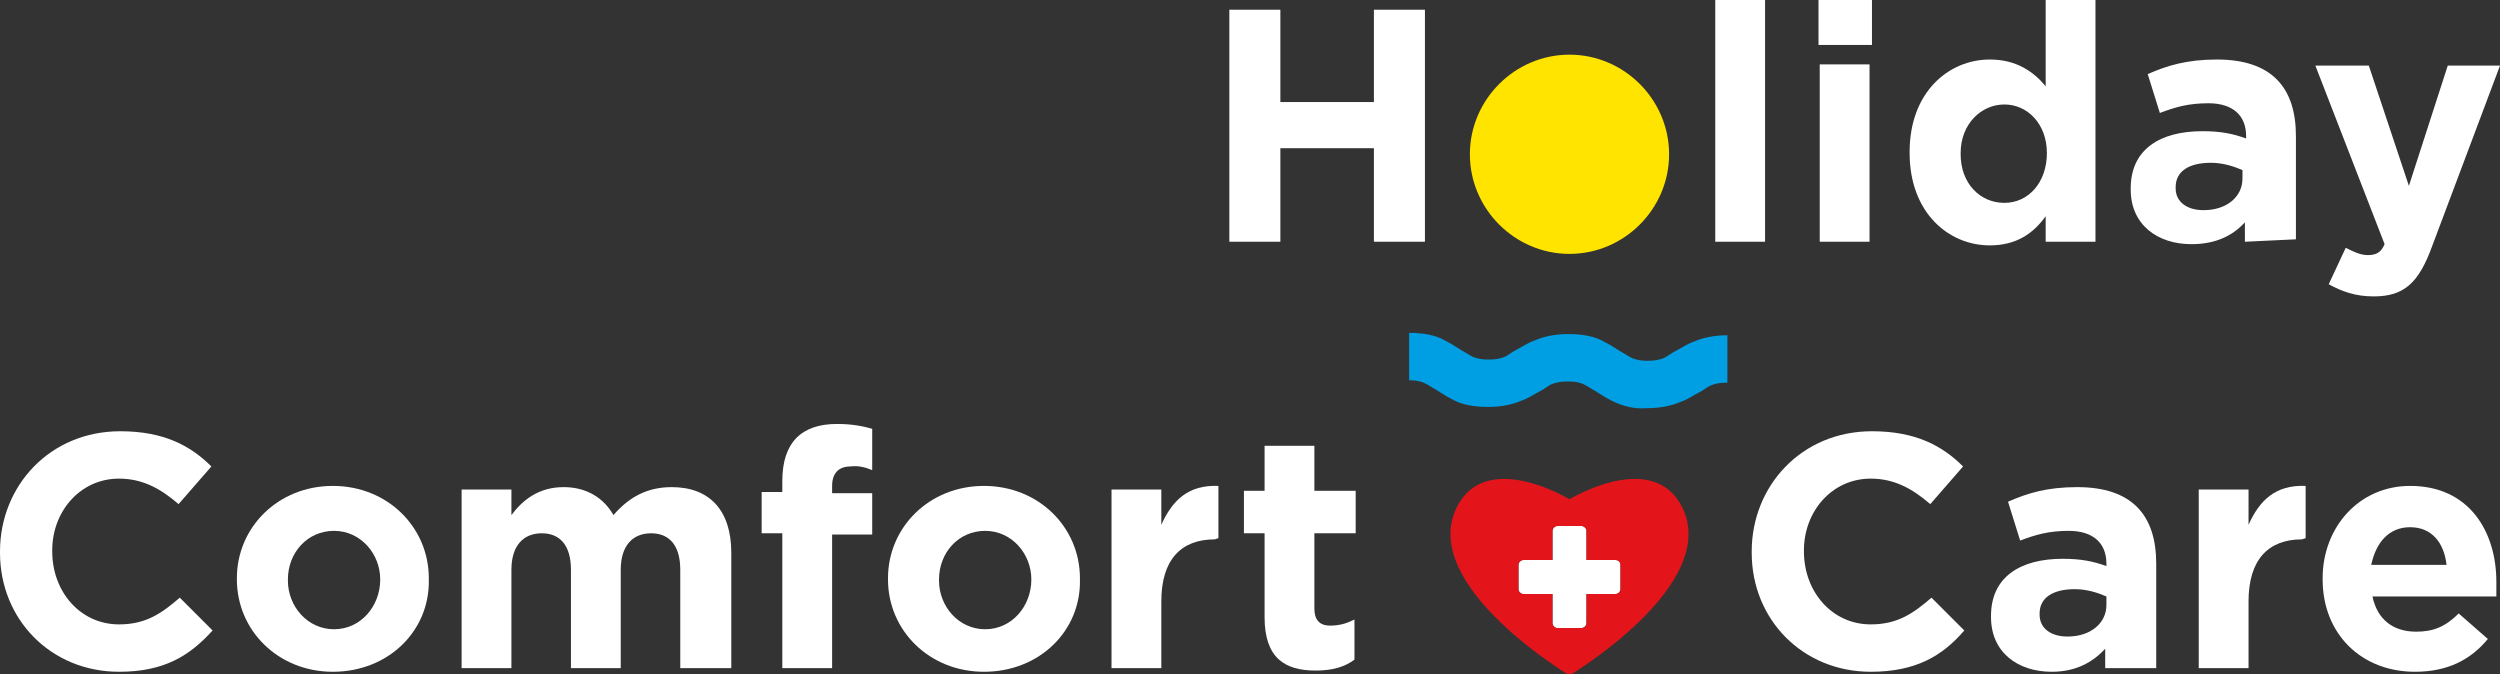
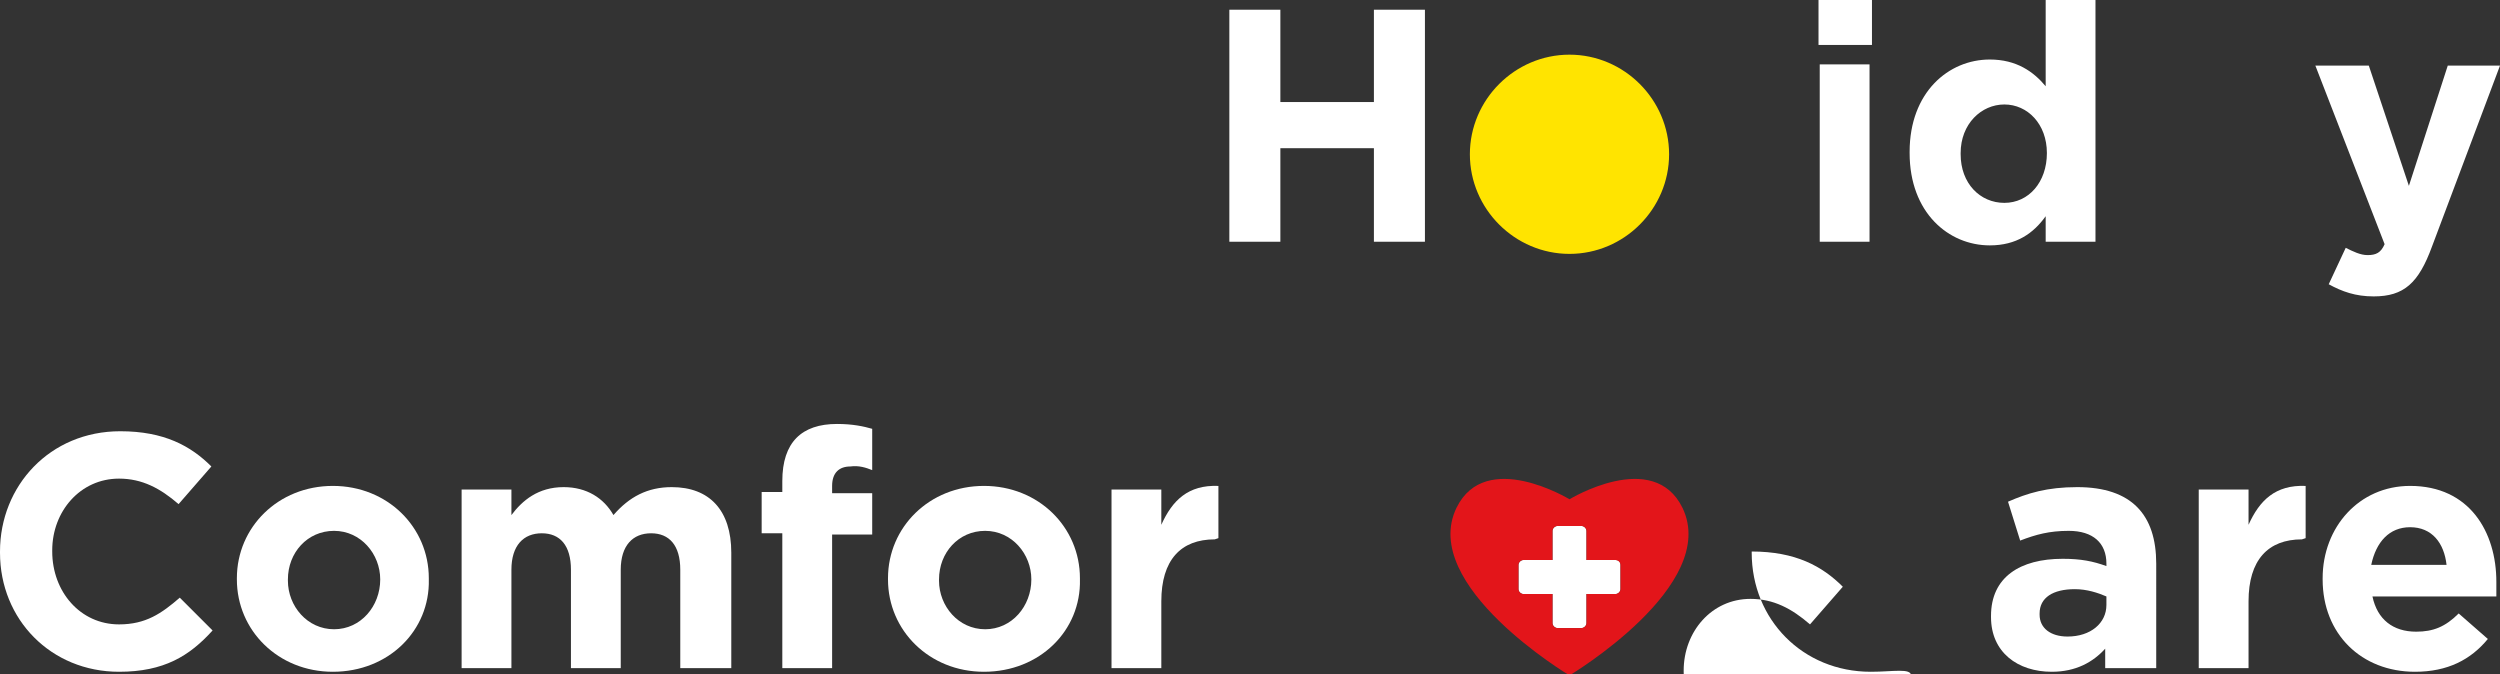
<svg xmlns="http://www.w3.org/2000/svg" version="1.1" id="Laag_2_00000015352008466429774110000017244653809176263572_" x="0px" y="0px" viewBox="0 0 205.8 55.5" style="enable-background:new 0 0 205.8 55.5;" xml:space="preserve">
  <rect x="0" y="0" width="205.8" height="55.5" fill="#333333" stroke="none" />
  <style type="text/css">
	.st0{fill:#FFFFFF;}
	.st1{fill:#FFE400;}
	.st2{fill:#E3151A;}
	.st3{fill:#009EE2;}
</style>
  <g id="Laag_10">
    <path class="st0" d="M113.1,19.9v-7.7h-7.7v7.7h-4.2V0.8h4.2v7.6h7.7V0.8h4.2v19.1H113.1z" />
-     <path class="st0" d="M141.2,19.9V0h4.1v19.9H141.2z" />
    <path class="st0" d="M149.7,3.7V0h4.4v3.7H149.7z M149.8,19.9V5.3h4.1v14.6H149.8z" />
    <path class="st0" d="M168.4,19.9v-2.1c-1,1.4-2.4,2.4-4.6,2.4c-3.4,0-6.6-2.7-6.6-7.6v-0.1c0-4.9,3.2-7.6,6.6-7.6   c2.2,0,3.6,1,4.6,2.2V0h4.1v19.9H168.4z M168.5,12.6c0-2.4-1.6-4-3.5-4s-3.6,1.6-3.6,4v0.1c0,2.4,1.6,4,3.6,4S168.5,15,168.5,12.6   L168.5,12.6z" />
-     <path class="st0" d="M184.8,19.9v-1.6c-1,1.1-2.4,1.8-4.4,1.8c-2.8,0-5-1.6-5-4.5v-0.1c0-3.2,2.4-4.7,5.9-4.7   c1.5,0,2.5,0.2,3.6,0.6v-0.2c0-1.7-1.1-2.7-3.1-2.7c-1.6,0-2.7,0.3-4,0.8l-1-3.2c1.6-0.7,3.2-1.2,5.7-1.2c4.5,0,6.5,2.3,6.5,6.3   v8.5L184.8,19.9L184.8,19.9z M184.6,14c-0.7-0.3-1.6-0.6-2.6-0.6c-1.8,0-2.9,0.7-2.9,2v0.1c0,1.1,0.9,1.8,2.3,1.8   c1.9,0,3.2-1.1,3.2-2.6V14L184.6,14z" />
    <path class="st0" d="M200.2,20.3c-1.1,3-2.3,4.1-4.8,4.1c-1.5,0-2.6-0.4-3.7-1l1.4-3c0.6,0.3,1.2,0.6,1.8,0.6   c0.7,0,1.1-0.2,1.4-0.9l-5.7-14.7h4.4l3.3,9.9l3.2-9.9h4.3L200.2,20.3L200.2,20.3z" />
    <path class="st0" d="M9.8,55.3C4.2,55.3,0,51,0,45.5v-0.1c0-5.4,4.1-9.9,9.9-9.9c3.6,0,5.8,1.2,7.5,2.9l-2.7,3.1   c-1.5-1.3-3-2.1-4.9-2.1c-3.2,0-5.5,2.7-5.5,5.9v0.1c0,3.3,2.3,6,5.5,6c2.2,0,3.5-0.9,5-2.2l2.7,2.7C15.6,54,13.5,55.3,9.8,55.3z" />
    <path class="st0" d="M27.4,55.3c-4.5,0-7.9-3.4-7.9-7.6v-0.1c0-4.2,3.4-7.6,7.9-7.6s7.9,3.4,7.9,7.6v0.1   C35.4,51.9,32,55.3,27.4,55.3z M31.3,47.7c0-2.1-1.6-4-3.8-4s-3.8,1.8-3.8,4v0.1c0,2.1,1.6,4,3.8,4S31.3,49.9,31.3,47.7L31.3,47.7z   " />
    <path class="st0" d="M56,55v-8.1c0-2-0.9-3-2.4-3s-2.5,1-2.5,3V55h-4.1v-8.1c0-2-0.9-3-2.4-3s-2.5,1-2.5,3V55h-4.1V40.3h4.1v2.1   c0.9-1.2,2.2-2.3,4.3-2.3c1.9,0,3.3,0.9,4.1,2.3c1.3-1.5,2.8-2.3,4.8-2.3c3.1,0,4.9,1.9,4.9,5.4V55H56z" />
    <path class="st0" d="M70,38.4c-0.9,0-1.5,0.5-1.5,1.6v0.6h3.3v3.4h-3.3V55h-4.1V43.9h-1.7v-3.4h1.7v-0.9c0-3.2,1.6-4.7,4.5-4.7   c1.3,0,2.2,0.2,2.9,0.4v3.4C71.3,38.5,70.7,38.3,70,38.4L70,38.4z" />
    <path class="st0" d="M81,55.3c-4.5,0-7.9-3.4-7.9-7.6v-0.1c0-4.2,3.4-7.6,7.9-7.6s7.9,3.4,7.9,7.6v0.1C89,51.9,85.6,55.3,81,55.3z    M84.9,47.7c0-2.1-1.6-4-3.8-4s-3.8,1.8-3.8,4v0.1c0,2.1,1.6,4,3.8,4S84.9,49.9,84.9,47.7L84.9,47.7z" />
    <path class="st0" d="M100,44.4c-2.8,0-4.4,1.7-4.4,5.1V55h-4.1V40.3h4.1v2.9c0.9-2,2.2-3.3,4.7-3.2v4.3L100,44.4L100,44.4z" />
-     <path class="st0" d="M108.3,55.2c-2.5,0-4.2-1-4.2-4.4v-6.9h-1.7v-3.5h1.7v-3.7h4.1v3.7h3.4v3.5h-3.4v6.2c0,0.9,0.4,1.4,1.3,1.4   c0.8,0,1.4-0.2,2-0.5v3.3C110.7,54.9,109.7,55.2,108.3,55.2L108.3,55.2z" />
-     <path class="st0" d="M154,55.3c-5.6,0-9.8-4.3-9.8-9.8v-0.1c0-5.4,4.1-9.9,9.9-9.9c3.6,0,5.8,1.2,7.5,2.9l-2.7,3.1   c-1.5-1.3-3-2.1-4.9-2.1c-3.2,0-5.5,2.7-5.5,5.9v0.1c0,3.3,2.3,6,5.5,6c2.2,0,3.5-0.9,5-2.2l2.7,2.7C159.9,54,157.7,55.3,154,55.3z   " />
+     <path class="st0" d="M154,55.3c-5.6,0-9.8-4.3-9.8-9.8v-0.1c3.6,0,5.8,1.2,7.5,2.9l-2.7,3.1   c-1.5-1.3-3-2.1-4.9-2.1c-3.2,0-5.5,2.7-5.5,5.9v0.1c0,3.3,2.3,6,5.5,6c2.2,0,3.5-0.9,5-2.2l2.7,2.7C159.9,54,157.7,55.3,154,55.3z   " />
    <path class="st0" d="M173.3,55v-1.6c-1,1.1-2.4,1.9-4.4,1.9c-2.8,0-5-1.6-5-4.5v-0.1c0-3.2,2.4-4.7,5.9-4.7c1.5,0,2.5,0.2,3.6,0.6   v-0.2c0-1.7-1.1-2.7-3.1-2.7c-1.6,0-2.7,0.3-4,0.8l-1-3.2c1.6-0.7,3.2-1.2,5.7-1.2c4.5,0,6.5,2.3,6.5,6.3V55L173.3,55L173.3,55z    M173.4,49.1c-0.7-0.3-1.6-0.6-2.6-0.6c-1.8,0-2.9,0.7-2.9,2v0.1c0,1.1,0.9,1.8,2.3,1.8c1.9,0,3.2-1.1,3.2-2.6V49.1L173.4,49.1z" />
    <path class="st0" d="M189.5,44.4c-2.8,0-4.4,1.7-4.4,5.1V55h-4.1V40.3h4.1v2.9c0.9-2,2.2-3.3,4.7-3.2v4.3L189.5,44.4L189.5,44.4z" />
    <path class="st0" d="M205.5,49.1h-10.2c0.4,1.9,1.7,2.9,3.6,2.9c1.4,0,2.4-0.4,3.5-1.5l2.4,2.1c-1.4,1.7-3.3,2.7-6,2.7   c-4.4,0-7.6-3.1-7.6-7.6v-0.1c0-4.2,3-7.6,7.2-7.6c4.9,0,7.1,3.8,7.1,7.9v0.1C205.5,48.5,205.5,48.7,205.5,49.1L205.5,49.1z    M198.4,43.4c-1.7,0-2.8,1.2-3.2,3.1h6.2C201.2,44.7,200.2,43.4,198.4,43.4L198.4,43.4z" />
    <path class="st1" d="M121,12.7c0-4.5,3.7-8.2,8.2-8.2s8.2,3.7,8.2,8.2s-3.7,8.2-8.2,8.2S121,17.2,121,12.7z" />
    <path class="st0" d="M133,46.1h-2.4v-2.4c0-0.2-0.2-0.4-0.4-0.4h-2c-0.2,0-0.4,0.2-0.4,0.4v2.4h-2.4c-0.2,0-0.4,0.2-0.4,0.4v2   c0,0.2,0.2,0.4,0.4,0.4h2.4v2.4c0,0.2,0.2,0.4,0.4,0.4h2c0.2,0,0.4-0.2,0.4-0.4v-2.4h2.4c0.2,0,0.4-0.2,0.4-0.4v-2   C133.4,46.2,133.2,46.1,133,46.1z" />
    <path class="st2" d="M129.2,41.1L129.2,41.1c0,0-6.9-4.2-9.3,0.7c-3.1,6.4,9.3,13.8,9.3,13.8h0c0,0,12.4-7.4,9.3-13.8   C136.1,36.9,129.2,41.1,129.2,41.1z M133.4,48.5c0,0.2-0.2,0.4-0.4,0.4h-2.4v2.4c0,0.2-0.2,0.4-0.4,0.4h-2c-0.2,0-0.4-0.2-0.4-0.4   v-2.4h-2.4c-0.2,0-0.4-0.2-0.4-0.4v-2c0-0.2,0.2-0.4,0.4-0.4h2.4v-2.4c0-0.2,0.2-0.4,0.4-0.4h2c0.2,0,0.4,0.2,0.4,0.4v2.4h2.4   c0.2,0,0.4,0.2,0.4,0.4V48.5z" />
-     <path class="st3" d="M132.7,33c-0.8-0.4-1.3-0.8-1.7-1l0,0c-0.3-0.2-0.5-0.3-0.7-0.4l0,0c-0.3-0.1-0.6-0.2-1.2-0.2l0,0   c-0.7,0-1,0.1-1.3,0.2l0,0c-0.3,0.1-0.6,0.4-1.2,0.7l0,0c-0.4,0.2-0.8,0.5-1.4,0.7l0,0c-0.7,0.3-1.6,0.5-2.7,0.5l0,0   c-1.2,0-2.2-0.2-2.9-0.6l0,0c-0.8-0.4-1.3-0.8-1.7-1l0,0c-0.3-0.2-0.5-0.3-0.7-0.4l0,0c-0.3-0.1-0.6-0.2-1.2-0.2l0,0v-3.9   c1.2,0,2.2,0.2,2.9,0.6l0,0c0.8,0.4,1.3,0.8,1.7,1l0,0c0.3,0.2,0.5,0.3,0.7,0.4l0,0c0.3,0.1,0.6,0.2,1.2,0.2l0,0   c0.7,0,1-0.1,1.3-0.2l0,0c0.3-0.1,0.6-0.4,1.2-0.7l0,0c0.4-0.2,0.8-0.5,1.4-0.7l0,0c0.7-0.3,1.6-0.5,2.7-0.5l0,0   c1.2,0,2.2,0.2,2.9,0.6l0,0c0.8,0.4,1.3,0.8,1.7,1l0,0c0.3,0.2,0.5,0.3,0.7,0.4l0,0c0.3,0.1,0.6,0.2,1.2,0.2l0,0   c0.7,0,1-0.1,1.3-0.2l0,0c0.3-0.1,0.6-0.4,1.2-0.7l0,0c0.4-0.2,0.8-0.5,1.4-0.7l0,0c0.7-0.3,1.6-0.5,2.7-0.5l0,0v3.9   c-0.7,0-1,0.1-1.3,0.2l0,0c-0.3,0.1-0.6,0.4-1.2,0.7l0,0c-0.4,0.2-0.8,0.5-1.4,0.7l0,0c-0.7,0.3-1.6,0.5-2.7,0.5h0   C134.5,33.7,133.5,33.4,132.7,33L132.7,33L132.7,33z M116.2,31.4L116.2,31.4L116.2,31.4L116.2,31.4z" />
  </g>
</svg>